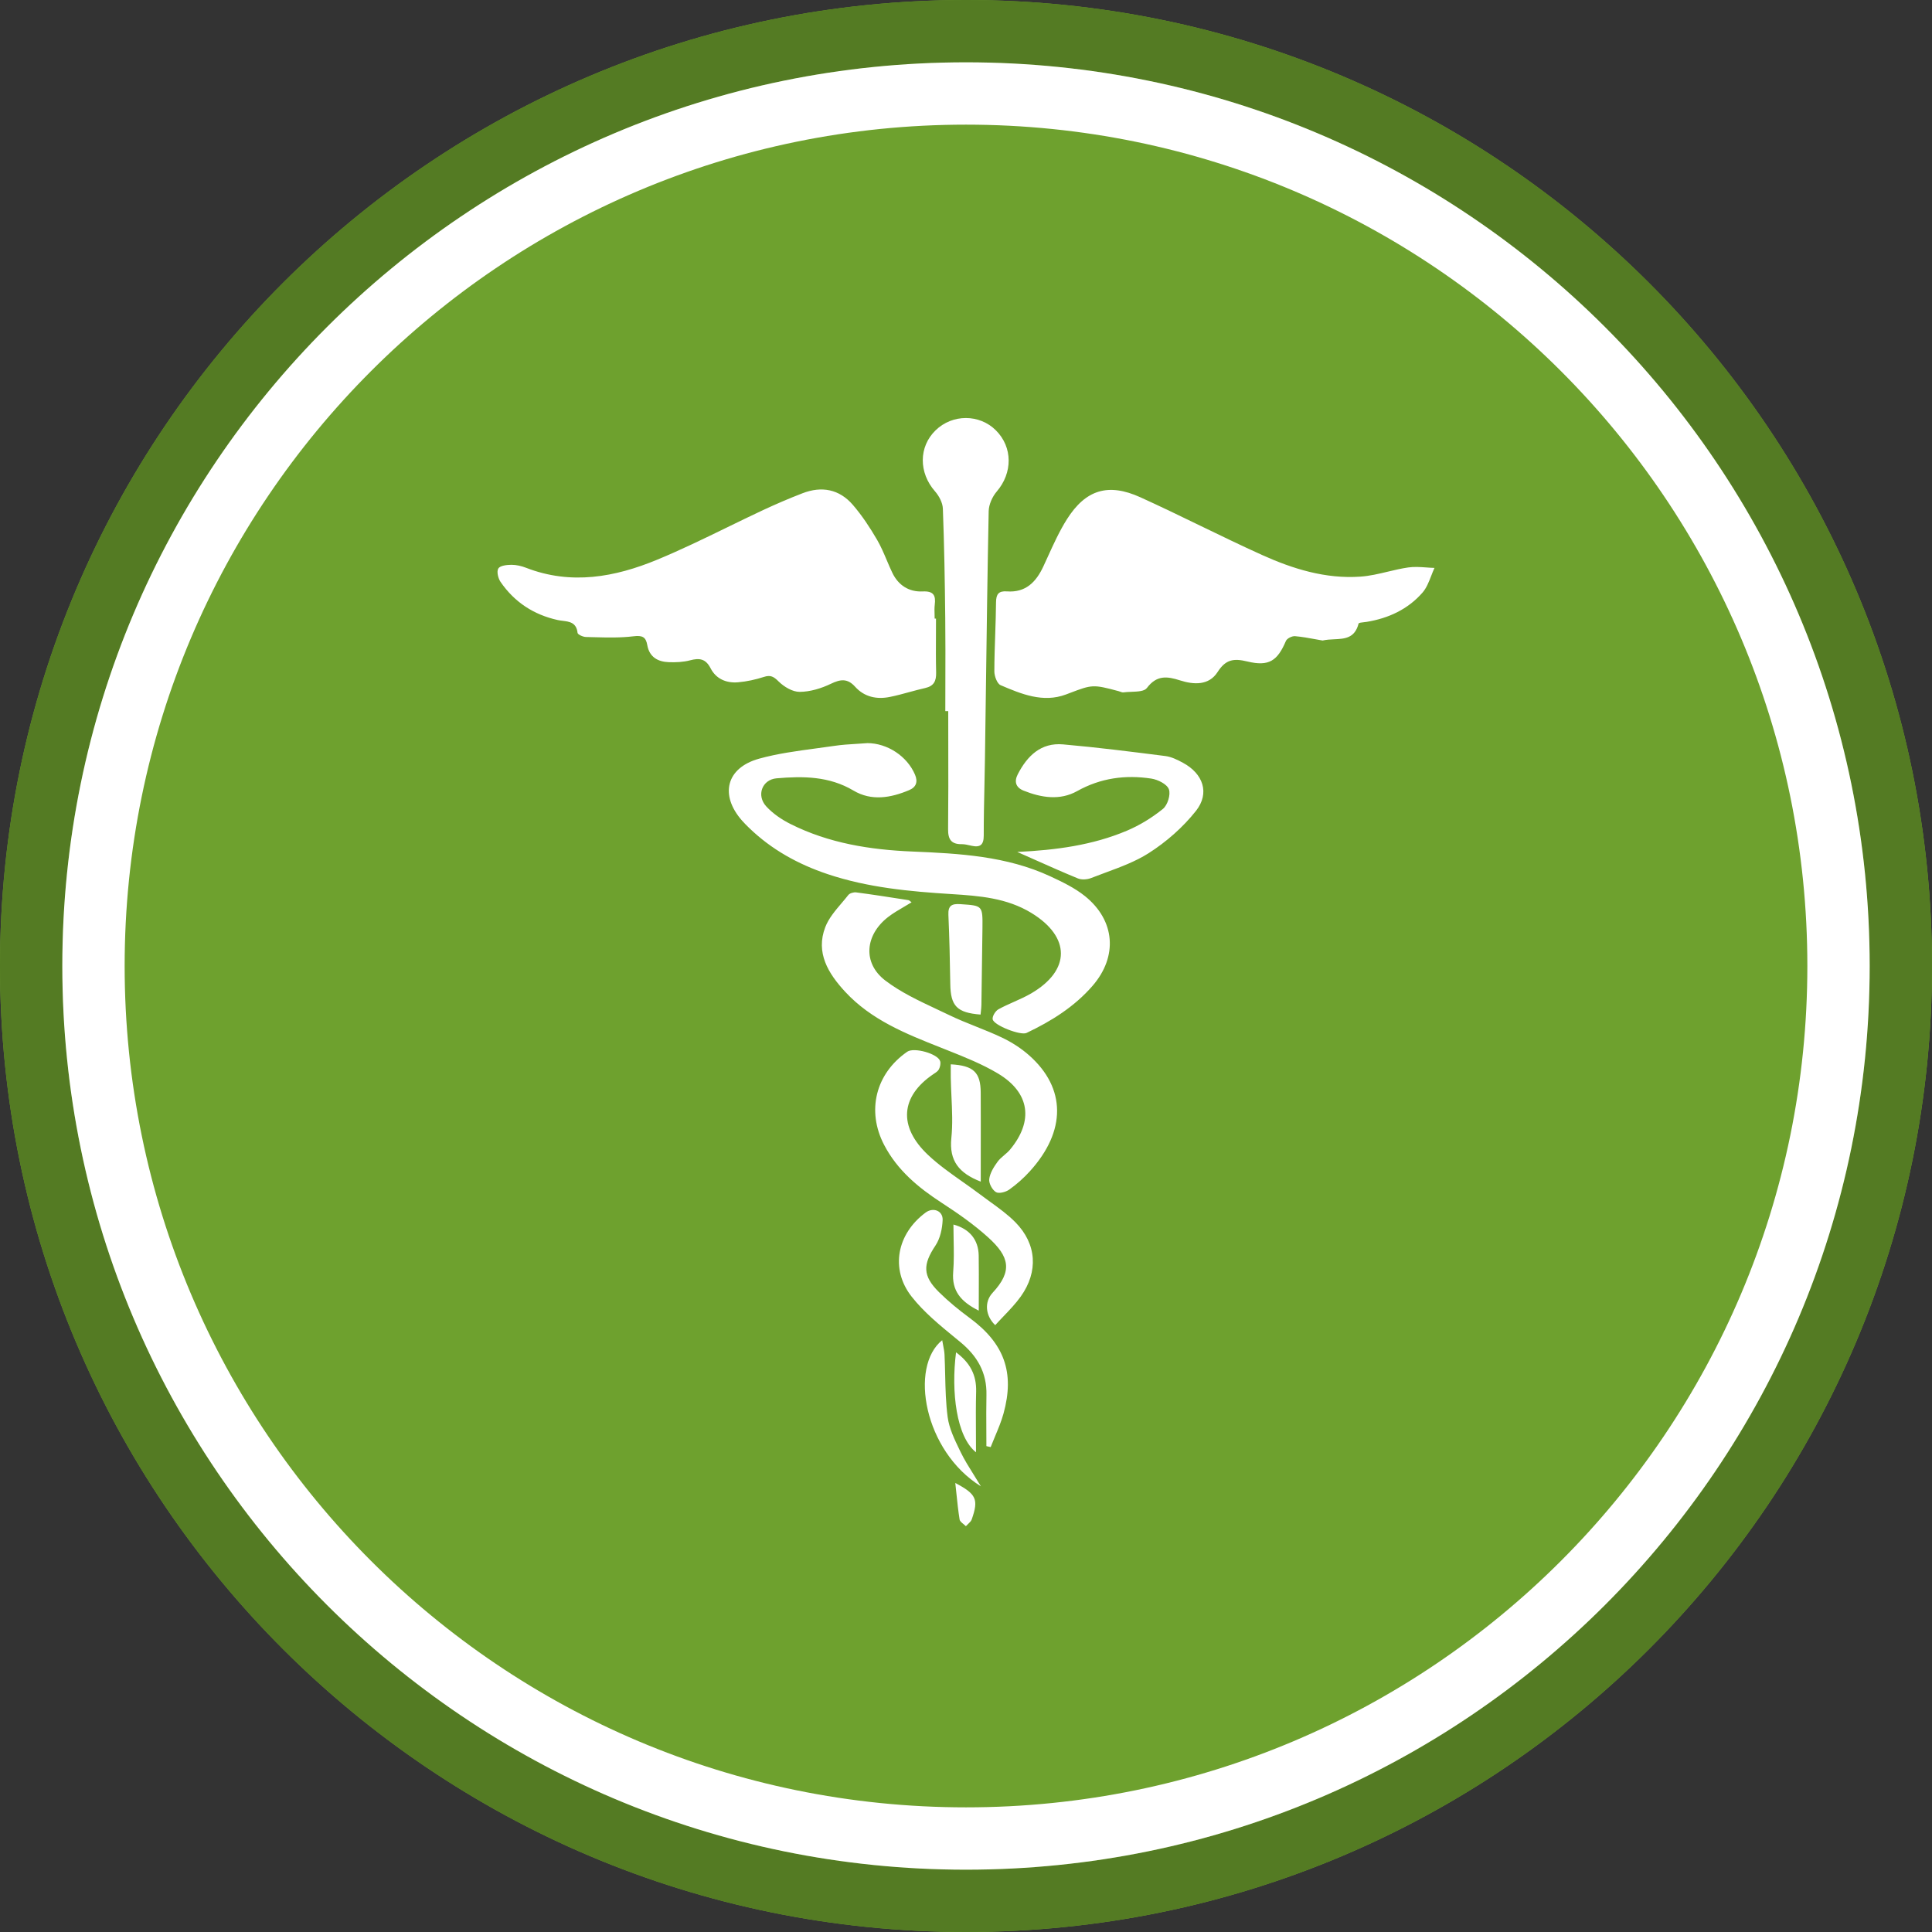
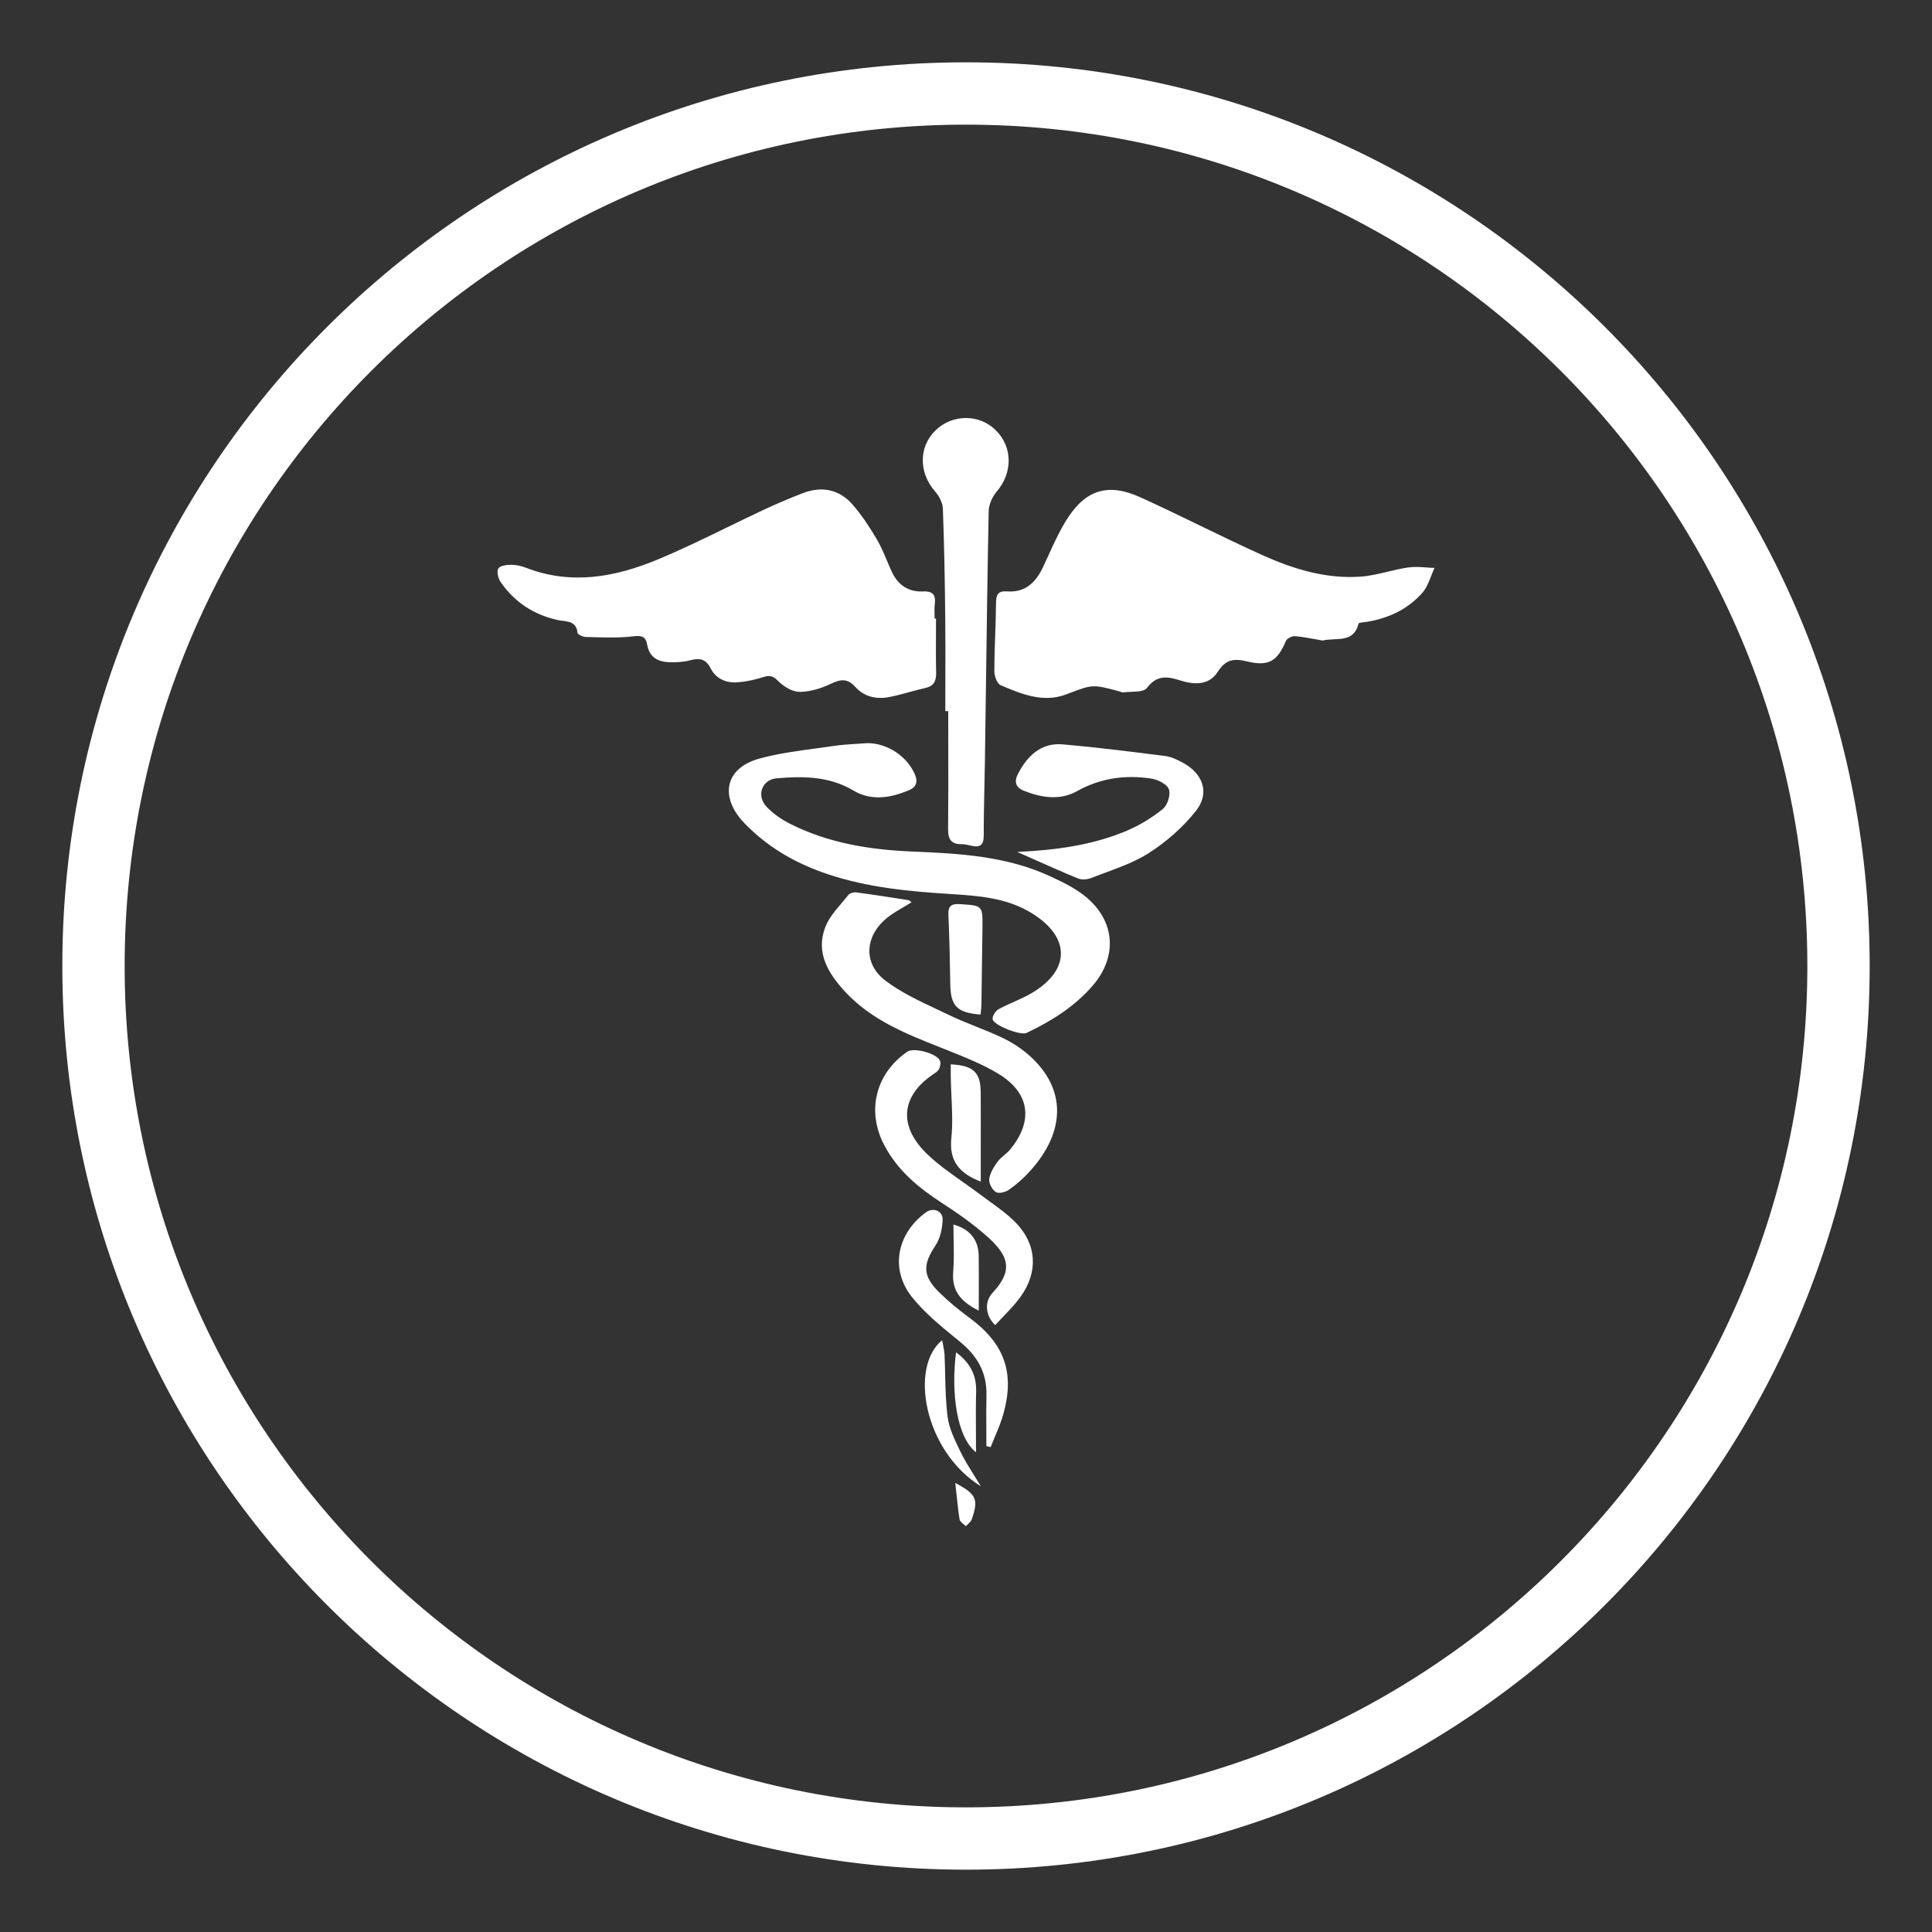
<svg xmlns="http://www.w3.org/2000/svg" width="120" height="120" viewBox="0 0 120 120" fill="none">
  <rect x="0" y="0" width="120" height="120" fill="#333333" stroke="none" />
-   <path d="M120 60C120 93.137 93.137 120 60 120C26.863 120 0 93.137 0 60C0 26.863 26.863 0 60 0C93.137 0 120 26.863 120 60Z" fill="#6EA12E" />
  <path fill-rule="evenodd" clip-rule="evenodd" d="M58.718 42.375C58.717 42.973 58.715 43.571 58.715 44.169H58.897C58.897 44.842 58.898 45.515 58.899 46.188L58.899 46.194C58.903 47.967 58.906 49.738 58.888 51.51C58.882 52.134 59.087 52.441 59.729 52.433C59.908 52.432 60.089 52.473 60.267 52.514L60.345 52.532C60.878 52.65 61.102 52.481 61.102 51.899C61.1 50.887 61.122 49.874 61.144 48.86L61.144 48.86C61.157 48.285 61.169 47.711 61.177 47.136C61.195 45.854 61.212 44.571 61.23 43.289V43.289V43.289V43.289V43.289V43.289V43.289V43.288V43.288V43.288V43.288C61.281 39.442 61.332 35.595 61.409 31.749C61.418 31.334 61.636 30.848 61.911 30.528C62.902 29.372 62.91 27.776 61.854 26.726C60.832 25.71 59.159 25.71 58.112 26.726C57.053 27.753 57.06 29.362 58.075 30.518C58.327 30.805 58.55 31.226 58.563 31.593C58.649 33.856 58.687 36.121 58.711 38.386C58.726 39.715 58.722 41.045 58.718 42.374V42.375ZM58.134 39.409C58.135 39.081 58.137 38.752 58.137 38.422H58.053C58.053 38.332 58.051 38.242 58.048 38.152C58.042 37.954 58.036 37.756 58.059 37.562C58.131 36.98 57.987 36.703 57.309 36.736C56.461 36.775 55.8 36.358 55.425 35.578C55.301 35.32 55.189 35.056 55.077 34.792L55.077 34.792C54.894 34.36 54.711 33.929 54.477 33.527C54.035 32.768 53.544 32.022 52.972 31.358C52.132 30.384 51.037 30.175 49.843 30.638C49.018 30.956 48.203 31.307 47.401 31.68C46.651 32.031 45.907 32.393 45.163 32.756C43.729 33.455 42.295 34.153 40.824 34.762C38.195 35.85 35.473 36.351 32.678 35.267C32.389 35.155 32.067 35.079 31.762 35.081C31.478 35.083 31.059 35.13 30.951 35.31C30.837 35.498 30.939 35.922 31.091 36.144C31.953 37.397 33.146 38.182 34.643 38.512C34.739 38.533 34.842 38.546 34.945 38.558L34.945 38.558L34.945 38.558L34.945 38.558L34.945 38.558L34.945 38.558L34.946 38.558L34.946 38.558L34.946 38.558L34.946 38.558L34.946 38.558L34.946 38.559L34.946 38.559C35.368 38.611 35.803 38.665 35.873 39.306C35.885 39.414 36.213 39.562 36.396 39.565C36.569 39.569 36.742 39.573 36.916 39.578H36.916C37.725 39.599 38.538 39.62 39.336 39.522C39.89 39.454 40.115 39.554 40.204 40.068C40.335 40.815 40.862 41.105 41.546 41.129C41.984 41.144 42.441 41.125 42.86 41.014C43.442 40.858 43.832 40.913 44.137 41.508C44.477 42.173 45.119 42.441 45.845 42.378C46.385 42.331 46.929 42.212 47.445 42.045C47.864 41.908 48.059 42.026 48.364 42.329C48.7 42.661 49.23 42.977 49.672 42.973C50.32 42.968 51.01 42.759 51.603 42.473C52.206 42.183 52.636 42.124 53.116 42.657C53.687 43.292 54.456 43.453 55.269 43.288C55.676 43.207 56.078 43.097 56.479 42.987L56.479 42.987C56.806 42.898 57.134 42.809 57.464 42.735C58.008 42.613 58.156 42.295 58.145 41.776C58.126 40.988 58.13 40.2 58.134 39.411V39.411V39.411V39.411V39.411V39.41V39.41V39.41V39.41V39.41V39.41V39.41V39.409ZM81.696 39.703C81.852 39.732 82.006 39.76 82.156 39.785L82.154 39.783C82.383 39.73 82.625 39.718 82.863 39.707C83.522 39.676 84.151 39.646 84.383 38.733C84.397 38.679 84.566 38.662 84.724 38.645L84.725 38.645C84.784 38.639 84.841 38.633 84.889 38.625C86.245 38.402 87.446 37.844 88.35 36.813C88.6 36.527 88.746 36.151 88.892 35.775C88.958 35.606 89.023 35.436 89.099 35.274C88.93 35.27 88.759 35.258 88.589 35.245C88.21 35.219 87.831 35.192 87.463 35.246C87.041 35.307 86.623 35.407 86.205 35.506C85.636 35.642 85.067 35.777 84.491 35.816C82.336 35.966 80.304 35.337 78.371 34.463C77.088 33.883 75.821 33.268 74.553 32.654L74.553 32.654L74.553 32.654L74.553 32.654C73.315 32.053 72.076 31.453 70.823 30.884C68.837 29.984 67.438 30.407 66.27 32.249C65.805 32.986 65.441 33.787 65.078 34.586L65.078 34.586L65.078 34.586C64.988 34.782 64.9 34.977 64.809 35.172C64.356 36.15 63.708 36.819 62.54 36.732C62.019 36.694 61.871 36.912 61.865 37.412C61.859 38.068 61.837 38.722 61.815 39.377V39.377V39.377V39.377V39.377V39.377V39.377V39.377V39.377V39.377V39.378V39.378V39.378C61.788 40.153 61.762 40.927 61.761 41.702C61.761 41.995 61.932 42.465 62.15 42.558C63.441 43.11 64.788 43.669 66.21 43.135L66.325 43.091L66.452 43.043C67.823 42.524 67.889 42.499 69.481 42.93C69.511 42.938 69.541 42.949 69.571 42.96C69.643 42.986 69.716 43.013 69.783 43.004C69.93 42.984 70.097 42.977 70.265 42.971C70.668 42.955 71.078 42.939 71.233 42.735C71.847 41.923 72.486 42.001 73.291 42.259C74.15 42.534 75.088 42.585 75.628 41.739C76.129 40.957 76.623 40.879 77.474 41.086C78.824 41.413 79.347 41.038 79.87 39.812C79.936 39.654 80.249 39.499 80.435 39.514C80.864 39.55 81.289 39.628 81.696 39.703ZM53.863 46.156C55.12 46.158 56.348 46.973 56.833 48.116C57.021 48.557 56.909 48.891 56.473 49.075C55.326 49.56 54.13 49.769 53.01 49.103C51.499 48.207 49.881 48.201 48.232 48.343C47.339 48.421 46.962 49.403 47.597 50.091C48.01 50.538 48.55 50.906 49.1 51.181C51.477 52.375 54.045 52.782 56.672 52.89C59.599 53.012 62.517 53.171 65.232 54.429C65.982 54.778 66.754 55.148 67.391 55.661C69.271 57.174 69.436 59.409 67.865 61.226C66.735 62.532 65.3 63.425 63.757 64.159C63.395 64.331 61.733 63.692 61.657 63.311C61.621 63.129 61.828 62.792 62.013 62.69C62.323 62.519 62.647 62.374 62.971 62.23C63.338 62.066 63.704 61.903 64.049 61.702C66.511 60.263 66.502 58.199 64.068 56.709C62.535 55.771 60.825 55.642 59.102 55.534C56.496 55.371 53.901 55.131 51.403 54.293C49.572 53.679 47.921 52.769 46.528 51.421C46.378 51.277 46.23 51.127 46.092 50.972C44.695 49.388 45.097 47.695 47.144 47.124C48.29 46.806 49.481 46.647 50.67 46.487C51.059 46.436 51.447 46.384 51.833 46.326C52.286 46.258 52.745 46.23 53.204 46.202H53.204L53.204 46.202C53.423 46.189 53.642 46.175 53.861 46.158L53.863 46.156ZM56.148 56.325L56.148 56.325C55.803 56.526 55.465 56.723 55.157 56.962C53.732 58.069 53.563 59.809 54.981 60.897C55.938 61.628 57.059 62.154 58.171 62.677L58.171 62.677L58.171 62.677C58.425 62.796 58.678 62.915 58.929 63.036C59.482 63.305 60.054 63.534 60.626 63.763L60.626 63.763L60.626 63.763L60.626 63.763L60.626 63.763L60.626 63.763L60.626 63.763L60.626 63.763L60.626 63.763L60.626 63.763C61.166 63.979 61.707 64.195 62.231 64.445C62.836 64.731 63.422 65.108 63.922 65.55C66.225 67.587 66.233 70.256 63.964 72.752C63.581 73.175 63.145 73.562 62.68 73.892C62.464 74.045 62.038 74.155 61.858 74.043C61.629 73.901 61.41 73.497 61.443 73.238C61.488 72.862 61.723 72.487 61.955 72.167C62.068 72.009 62.219 71.88 62.371 71.751L62.371 71.751L62.371 71.751L62.371 71.751L62.371 71.751L62.371 71.751L62.371 71.751L62.371 71.751L62.371 71.751L62.371 71.751C62.499 71.642 62.628 71.533 62.733 71.407C64.21 69.631 63.969 67.868 61.994 66.683C61.01 66.093 59.922 65.66 58.847 65.232L58.812 65.218L58.691 65.17L58.436 65.069L58.435 65.068C56.279 64.214 54.126 63.36 52.496 61.602C51.443 60.464 50.65 59.175 51.259 57.587C51.469 57.041 51.872 56.567 52.272 56.096C52.414 55.929 52.555 55.762 52.688 55.593C52.779 55.477 53.021 55.407 53.179 55.428C54.187 55.56 55.191 55.717 56.196 55.874L56.197 55.874L56.422 55.91C56.465 55.916 56.503 55.949 56.546 55.986C56.568 56.005 56.592 56.025 56.617 56.042L56.619 56.044C56.462 56.141 56.304 56.233 56.148 56.325ZM69.986 51.599C67.857 52.498 65.588 52.801 63.196 52.915L63.19 52.919C63.551 53.078 63.902 53.234 64.246 53.388C65.177 53.802 66.058 54.195 66.949 54.56C67.184 54.657 67.531 54.632 67.775 54.535C68.075 54.417 68.379 54.305 68.683 54.192L68.683 54.192L68.683 54.192C69.607 53.851 70.534 53.508 71.346 52.991C72.444 52.291 73.477 51.385 74.282 50.367C75.158 49.261 74.728 48.051 73.471 47.375C73.132 47.191 72.758 47.007 72.383 46.959C70.268 46.69 68.151 46.421 66.028 46.235C64.652 46.114 63.803 46.95 63.215 48.093C62.984 48.542 63.086 48.91 63.575 49.107C64.678 49.549 65.835 49.733 66.902 49.137C68.367 48.319 69.906 48.116 71.513 48.36C71.919 48.423 72.482 48.703 72.601 49.022C72.724 49.35 72.522 50.005 72.235 50.239C71.561 50.786 70.789 51.26 69.986 51.599ZM61.818 82.311L61.815 82.308C61.983 82.121 62.158 81.939 62.332 81.757L62.332 81.757C62.71 81.362 63.087 80.968 63.401 80.529C64.504 78.985 64.394 77.263 63.069 75.918C62.597 75.439 62.043 75.039 61.49 74.639C61.282 74.489 61.075 74.339 60.872 74.185C60.516 73.916 60.15 73.658 59.784 73.4C59.042 72.877 58.3 72.354 57.646 71.738C55.775 69.978 55.936 68.101 57.964 66.723C57.982 66.711 58.001 66.699 58.019 66.686L58.019 66.686C58.135 66.61 58.258 66.529 58.315 66.42C58.391 66.272 58.44 66.062 58.395 65.912C58.251 65.444 56.77 65.034 56.351 65.324C54.386 66.685 53.813 68.994 54.911 71.105C55.732 72.684 57.036 73.763 58.499 74.714C59.498 75.362 60.489 76.054 61.37 76.85C62.707 78.056 62.902 78.952 61.653 80.296C61.121 80.868 61.207 81.73 61.815 82.308L61.814 82.309L61.818 82.311ZM61.263 88.827C61.265 89.158 61.267 89.488 61.267 89.819L61.265 89.821C61.309 89.831 61.352 89.841 61.397 89.851L61.398 89.851L61.4 89.851C61.444 89.861 61.488 89.871 61.532 89.881C61.617 89.661 61.709 89.442 61.801 89.224L61.801 89.224C61.998 88.754 62.196 88.284 62.33 87.798C63.037 85.236 62.37 83.441 60.23 81.862C59.561 81.369 58.911 80.838 58.319 80.254C57.296 79.242 57.317 78.541 58.105 77.36C58.397 76.922 58.526 76.316 58.549 75.779C58.573 75.198 57.959 74.968 57.491 75.315C55.717 76.629 55.27 78.818 56.629 80.543C57.39 81.508 58.371 82.311 59.337 83.103C59.439 83.186 59.541 83.27 59.642 83.353C60.704 84.225 61.301 85.258 61.27 86.646C61.255 87.373 61.259 88.1 61.263 88.827V88.827ZM60.904 63.017C59.432 62.902 59.043 62.483 59.024 61.116C59.003 59.687 58.969 58.258 58.907 56.829C58.88 56.255 59.109 56.122 59.644 56.158L59.699 56.162C61.033 56.251 61.037 56.251 61.022 57.657C61.005 59.244 60.982 60.83 60.957 62.415C60.955 62.556 60.939 62.697 60.923 62.838L60.923 62.838L60.923 62.839C60.916 62.898 60.91 62.957 60.904 63.016V63.017ZM59.09 70.686C58.944 72.106 59.572 72.872 60.916 73.393V73.391C60.916 72.793 60.916 72.202 60.917 71.617C60.919 70.347 60.921 69.103 60.914 67.858C60.906 66.607 60.47 66.183 59.054 66.107C59.054 66.201 59.054 66.294 59.053 66.387C59.053 66.573 59.052 66.756 59.054 66.939C59.061 67.328 59.079 67.718 59.097 68.108C59.137 68.972 59.178 69.836 59.09 70.686ZM60.927 92.319L60.924 92.317C60.775 92.069 60.628 91.834 60.485 91.606L60.485 91.606C60.184 91.125 59.902 90.676 59.672 90.202L59.603 90.06C59.286 89.403 58.955 88.72 58.861 88.02C58.747 87.156 58.726 86.28 58.706 85.402V85.402C58.696 84.98 58.686 84.558 58.666 84.136C58.657 83.951 58.621 83.767 58.58 83.558L58.58 83.558L58.58 83.558L58.58 83.558L58.58 83.558C58.561 83.459 58.541 83.354 58.522 83.242C56.469 84.885 57.388 90.127 60.924 92.317L60.925 92.319H60.927ZM60.792 81.406L60.794 81.407H60.792V81.406ZM60.795 80.289C60.794 80.65 60.792 81.021 60.792 81.406C59.677 80.849 59.111 80.178 59.204 79.011C59.258 78.34 59.245 77.664 59.231 76.982L59.231 76.981C59.225 76.675 59.219 76.367 59.219 76.058C60.226 76.327 60.774 77.008 60.789 77.986C60.8 78.736 60.798 79.487 60.795 80.285L60.795 80.289V80.289ZM59.381 83.994L59.382 83.996C59.066 86.452 59.407 89.249 60.622 90.204C60.622 89.804 60.62 89.41 60.617 89.02V89.02V89.019C60.612 88.142 60.606 87.285 60.63 86.43C60.656 85.409 60.255 84.64 59.382 83.996L59.383 83.994H59.381ZM59.335 92.111C59.335 92.111 59.335 92.11 59.335 92.11V92.109C59.335 92.109 59.335 92.11 59.335 92.111ZM59.335 92.111C59.359 92.326 59.381 92.536 59.402 92.742C59.461 93.307 59.516 93.844 59.602 94.375C59.62 94.483 59.733 94.575 59.846 94.666C59.898 94.708 59.95 94.751 59.993 94.794C60.032 94.75 60.077 94.708 60.122 94.666C60.22 94.574 60.319 94.481 60.358 94.368C60.791 93.128 60.648 92.802 59.335 92.111Z" fill="white" />
-   <path fill-rule="evenodd" clip-rule="evenodd" d="M60 116.129C90.999 116.129 116.129 90.999 116.129 60C116.129 29.001 90.999 3.871 60 3.871C29.001 3.871 3.871 29.001 3.871 60C3.871 90.999 29.001 116.129 60 116.129ZM60 120C93.137 120 120 93.137 120 60C120 26.863 93.137 0 60 0C26.863 0 0 26.863 0 60C0 93.137 26.863 120 60 120Z" fill="#547B23" />
  <path fill-rule="evenodd" clip-rule="evenodd" d="M112.258 60C112.258 88.861 88.862 112.258 60 112.258C31.139 112.258 7.742 88.861 7.742 60C7.742 31.139 31.139 7.742 60 7.742C88.862 7.742 112.258 31.139 112.258 60ZM116.129 60C116.129 90.999 90.999 116.129 60 116.129C29.001 116.129 3.871 90.999 3.871 60C3.871 29.001 29.001 3.871 60 3.871C90.999 3.871 116.129 29.001 116.129 60Z" fill="white" />
</svg>